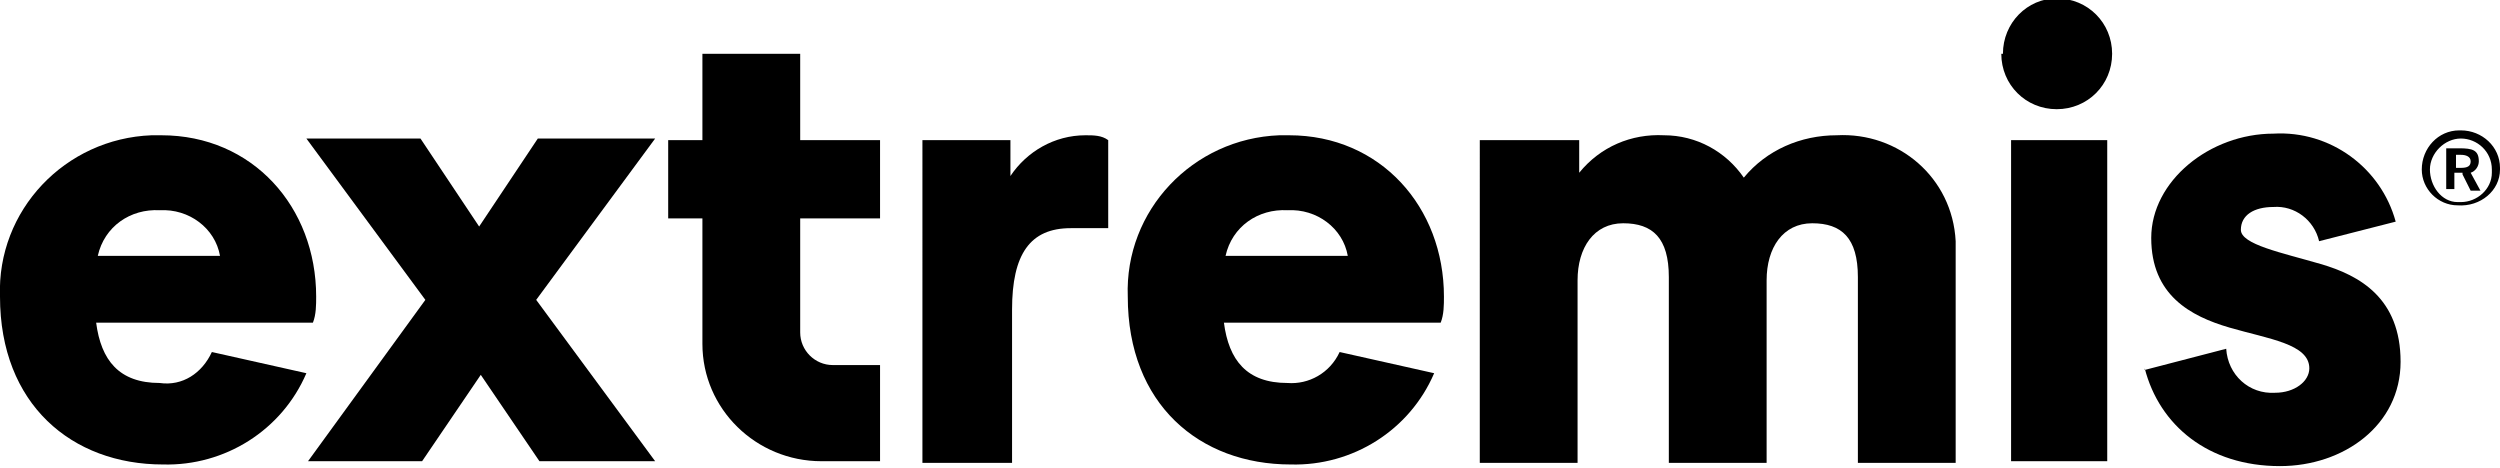
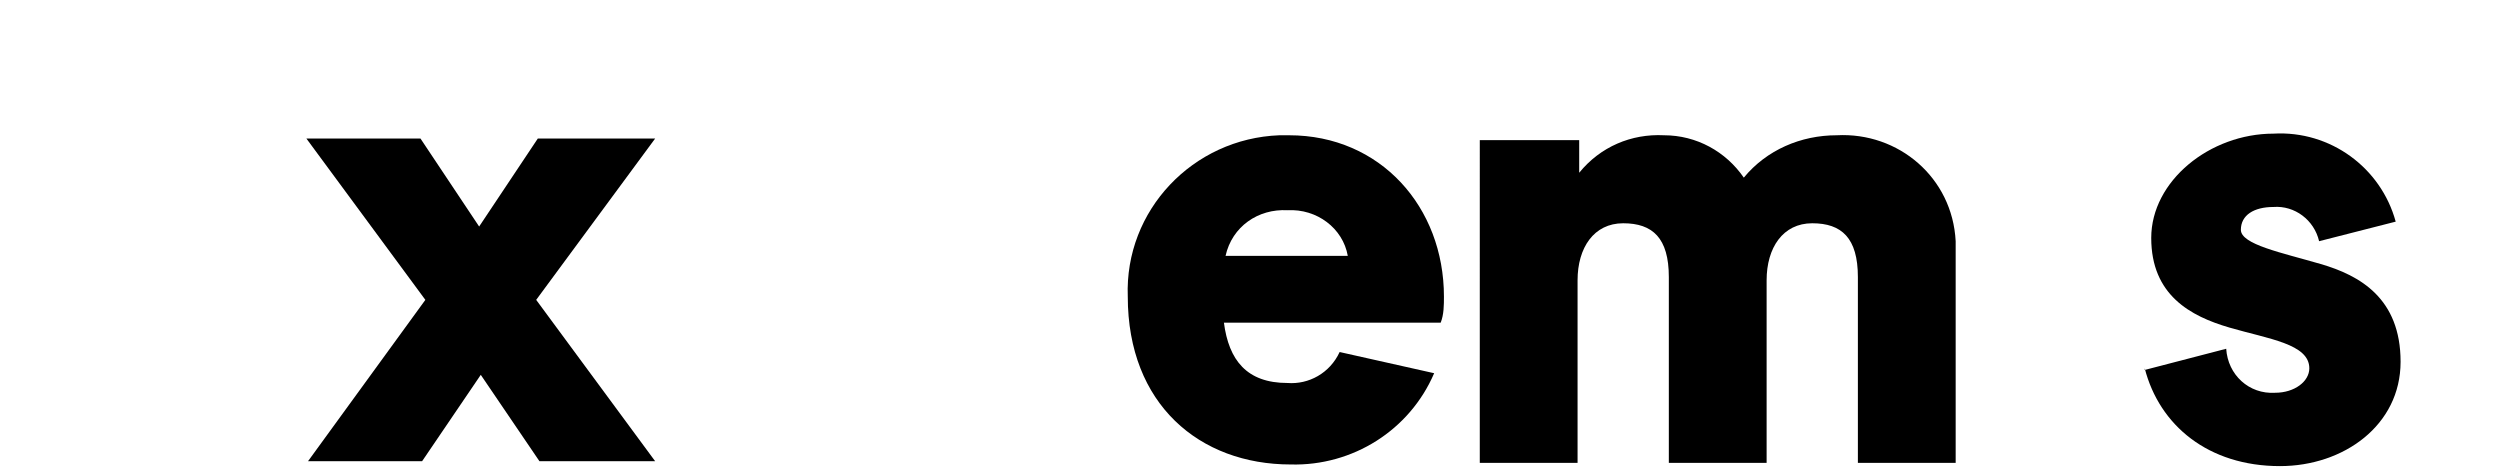
<svg xmlns="http://www.w3.org/2000/svg" version="1.1" viewBox="0 0 153.4 28.7">
  <g>
    <g id="Ebene_1">
      <g id="Ebene_2">
        <g id="extremis">
-           <path d="M19.2,19.8H5.9c.3,2.3,1.4,3.7,3.9,3.7,1.4.2,2.6-.6,3.2-1.9l5.8,1.3c-1.5,3.5-5,5.7-8.8,5.6-5.6,0-10-3.7-10-10.3-.2-5.3,4-9.7,9.3-9.9.2,0,.4,0,.6,0,5.6,0,9.5,4.4,9.5,9.9,0,.5,0,1.1-.2,1.6ZM6.1,15.7h7.4c-.3-1.7-1.9-2.9-3.7-2.8-1.8-.1-3.4,1-3.8,2.8Z" />
          <path d="M26.1,18.4l-7.3-9.9h7l3.6,5.4,3.6-5.4h7.2l-7.3,9.9,7.3,9.9h-7.1l-3.6-5.3-3.6,5.3h-7l7.2-9.9Z" />
-           <path d="M49.1,13.4v7c0,1.1.9,2,2,2h2.9v5.9h-3.6c-4,0-7.3-3.2-7.3-7.2,0,0,0,0,0-.1v-7.6h-2.1v-4.8h2.1V3.3h6v5.3h4.9v4.8h-4.9Z" />
-           <path d="M56.6,8.6h5.4v2.2c1-1.5,2.7-2.5,4.6-2.5.5,0,1,0,1.4.3v5.4c-.9,0-1.6,0-2.3,0-2.5,0-3.6,1.6-3.6,5v9.4h-5.5V8.6Z" />
          <path d="M88.4,19.8h-13.3c.3,2.3,1.4,3.7,3.9,3.7,1.3.1,2.6-.6,3.2-1.9l5.8,1.3c-1.5,3.5-5,5.7-8.8,5.6-5.6,0-10-3.7-10-10.3-.2-5.3,4-9.7,9.3-9.9.2,0,.4,0,.6,0,5.6,0,9.5,4.4,9.5,9.9,0,.5,0,1.1-.2,1.6ZM75.3,15.7h7.4c-.3-1.7-1.9-2.9-3.7-2.8-1.8-.1-3.4,1-3.8,2.8Z" />
          <path d="M91,8.6h5.9v2c1.3-1.6,3.2-2.4,5.2-2.3,2,0,3.8,1,4.9,2.6,1.4-1.7,3.5-2.6,5.7-2.6,3.8-.2,7.1,2.6,7.3,6.5,0,.2,0,.5,0,.7v12.9h-6v-11.4c0-2.4-1-3.3-2.8-3.3s-2.8,1.5-2.8,3.5v11.2h-6v-11.4c0-2.4-1-3.3-2.8-3.3s-2.8,1.5-2.8,3.5v11.2h-6V8.6Z" />
-           <path d="M122.9,3.3c0-1.9,1.5-3.4,3.3-3.4,0,0,0,0,0,0,1.9,0,3.4,1.5,3.4,3.4,0,1.9-1.5,3.4-3.4,3.4-1.9,0-3.4-1.5-3.4-3.4,0,0,0,0,0,0ZM123.4,8.6h5.9v19.7h-5.9V8.6Z" />
          <path d="M131.6,22.7l5-1.3c.1,1.6,1.4,2.8,3,2.7,1.2,0,2.1-.7,2.1-1.5,0-1.5-2.5-1.8-4.9-2.5s-4.8-2-4.8-5.5,3.6-6.4,7.5-6.4c3.5-.2,6.6,2.1,7.5,5.4l-4.7,1.2c-.3-1.3-1.5-2.2-2.8-2.1-1.2,0-2,.5-2,1.4s2.5,1.4,4.9,2.1,4.9,2.1,4.9,6-3.5,6.4-7.4,6.4c-4.4,0-7.4-2.5-8.3-6Z" />
-           <path d="M151,8c1.3,0,2.4,1,2.4,2.3,0,0,0,0,0,.1,0,1.3-1.2,2.3-2.6,2.2-1.2,0-2.2-1-2.2-2.2,0-1.3,1-2.4,2.3-2.4,0,0,0,0,.1,0ZM151,12.4c1,0,1.9-.8,1.9-1.8,0,0,0-.1,0-.2,0-1.1-.9-1.9-1.9-1.9s-1.9.9-1.9,1.9c0,1,.7,2,1.7,2,0,0,.1,0,.2,0h0ZM151.1,10.6h-.5v1h-.5v-2.5h.8c.8,0,1.2.1,1.2.8,0,.3-.2.6-.5.7l.6,1.1h-.6l-.5-1ZM151,9.5h-.3v.8h.3c.4,0,.6-.1.6-.4s-.3-.4-.6-.4Z" />
        </g>
      </g>
    </g>
  </g>
</svg>